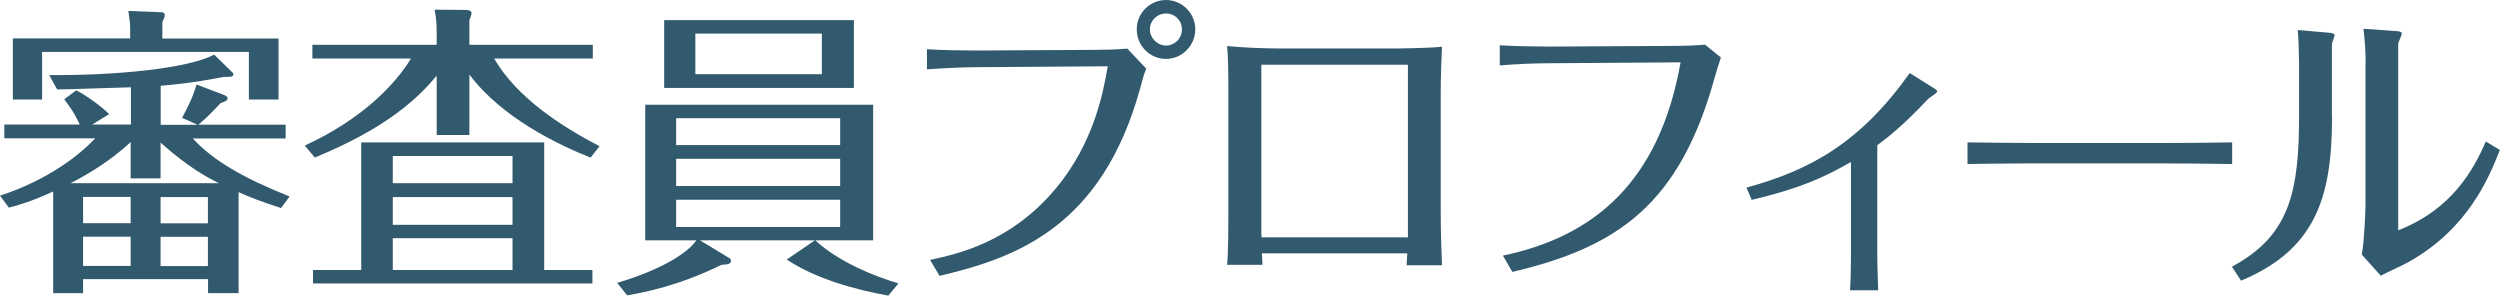
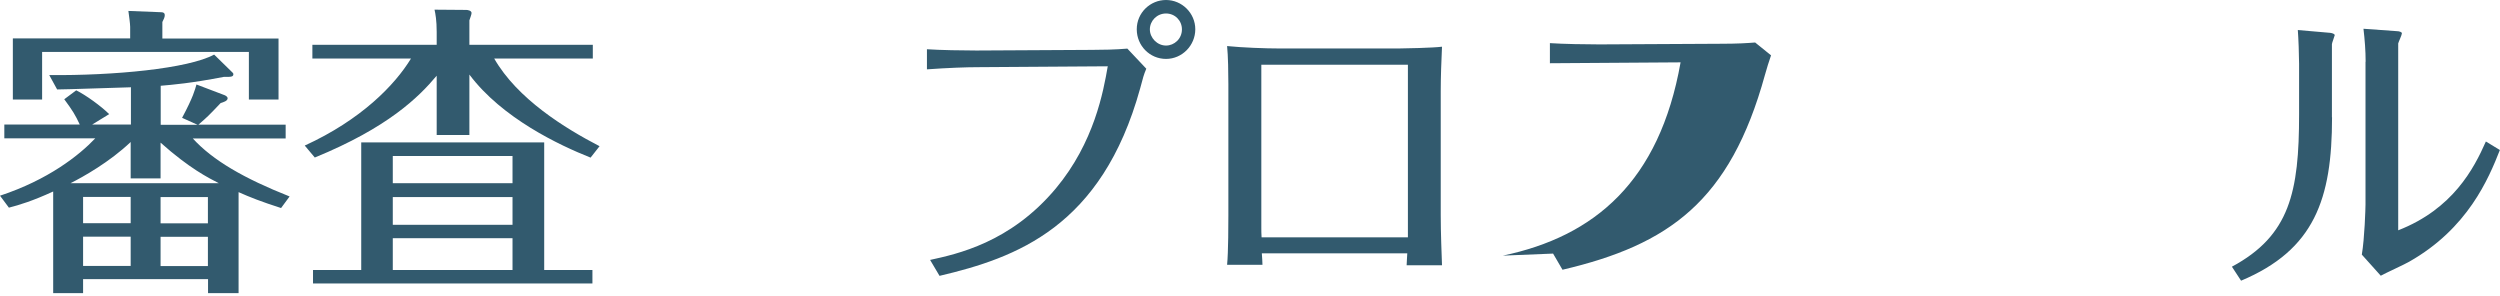
<svg xmlns="http://www.w3.org/2000/svg" id="obj" viewBox="0 0 196.48 23.23">
  <defs>
    <style>
      .cls-1 {
        fill: #325a6e;
      }
    </style>
  </defs>
  <path class="cls-1" d="M10.27,6.86c-.94.02-4.97.17-5.78.17l-.62-1.13c5.02.05,10.92-.5,12.96-1.61l1.37,1.34c.07.07.14.12.14.19,0,.19-.1.24-.74.22-2.59.5-4.03.62-4.97.7v3.07h2.9l-1.22-.55c.89-1.66,1.01-2.21,1.13-2.62l2.21.84c.12.05.24.14.24.24,0,.22-.34.31-.55.38-.96,1.01-1.03,1.08-1.75,1.7h6.86v1.08h-7.3c1.58,1.73,4.03,3.14,7.61,4.56l-.67.91c-1.56-.5-2.47-.86-3.34-1.25v7.94h-2.4v-1.1H6.53v1.1h-2.35v-7.99c-1.61.74-2.66,1.06-3.48,1.27l-.7-.94c3.79-1.25,6.22-3.17,7.49-4.51H.34v-1.08h5.93c-.36-.77-.55-1.08-1.22-1.99l.94-.7c.74.36,1.97,1.25,2.59,1.87l-1.34.82h3.05v-2.95ZM21.89,3.02v4.8h-2.33v-3.74H3.31v3.74H1.01V3.02h9.22v-.91c0-.24-.1-.96-.14-1.25l2.57.1c.19,0,.29.07.29.22,0,.17-.07.31-.19.55v1.3h9.14ZM12.62,14.02h-2.35v-2.86c-1.66,1.58-3.74,2.74-4.73,3.24h11.66c-.84-.43-2.33-1.18-4.58-3.19v2.81ZM10.27,15.48h-3.74v2.06h3.74v-2.06ZM10.27,18.6h-3.74v2.3h3.74v-2.3ZM12.62,17.55h3.72v-2.06h-3.72v2.06ZM12.62,20.91h3.72v-2.3h-3.72v2.3Z" />
  <path class="cls-1" d="M46.42,12.39c-2.47-.98-6.96-3.1-9.53-6.53v4.75h-2.57v-4.66c-1.42,1.7-3.84,4.08-9.58,6.43l-.79-.94c4.42-2.02,7.08-4.75,8.35-6.84h-7.75v-1.08h9.77v-1.01c0-.91-.1-1.44-.17-1.75l2.5.02c.1,0,.41.05.41.24,0,.12-.1.36-.17.58v1.92h9.7v1.08h-7.75c1.82,3.17,5.54,5.47,8.28,6.89l-.7.89ZM46.56,21.22v1.06h-21.96v-1.06h3.79v-10.03h14.38v10.03h3.79ZM40.28,14.4v-2.14h-9.41v2.14h9.41ZM40.28,17.67v-2.18h-9.41v2.18h9.41ZM40.28,21.22v-2.5h-9.41v2.5h9.41Z" />
-   <path class="cls-1" d="M69.8,23.23c-2.64-.48-5.64-1.3-7.97-2.83l2.21-1.51h-9.02l2.26,1.37c.1.05.17.12.17.24,0,.26-.31.29-.74.31-3.29,1.61-5.9,2.14-7.42,2.4l-.79-.98c3.67-1.08,5.66-2.47,6.22-3.34h-4.01v-10.66h17.91v10.66h-4.54c1.82,1.7,4.73,2.86,6.53,3.38l-.79.96ZM67.11,1.58v5.33h-14.91V1.58h14.91ZM66.03,11.4v-2.11h-12.89v2.11h12.89ZM53.14,12.48v2.14h12.89v-2.14h-12.89ZM53.14,15.7v2.14h12.89v-2.14h-12.89ZM54.65,2.64v3.19h9.94v-3.19h-9.94Z" />
  <path class="cls-1" d="M73.09,20.43c2.09-.46,6.31-1.34,9.89-5.62,3.02-3.62,3.74-7.63,4.08-9.6l-10.27.07c-.79,0-2.28.05-3.94.17v-1.58c1.03.07,2.86.1,3.89.1l9.05-.05c.79,0,1.94-.02,2.81-.1l1.49,1.58c-.22.53-.24.65-.48,1.54-3.02,10.92-9.75,13.32-15.77,14.74l-.74-1.25ZM91.64,0c1.25,0,2.3,1.03,2.3,2.3s-1.03,2.33-2.3,2.33-2.3-1.03-2.3-2.33,1.06-2.3,2.3-2.3ZM91.64,1.06c-.72,0-1.27.58-1.27,1.25s.58,1.27,1.27,1.27c.65,0,1.25-.53,1.25-1.27,0-.7-.55-1.25-1.25-1.25Z" />
  <path class="cls-1" d="M99.17,19.92c.02.29.05.67.05.89h-2.78c.1-.98.1-3.41.1-3.91V6.62c0-.82-.02-2.26-.1-3,1.18.12,3,.19,4.15.19h9.31c.41,0,2.78-.05,3.43-.14-.05,1.03-.1,2.42-.1,3.5v9.74c0,1.37.07,3.12.1,3.94h-2.78c.02-.19.02-.65.05-.94h-11.42ZM99.13,17.88c0,.19,0,.53.02.77h11.5V5.09h-11.52v12.79Z" />
-   <path class="cls-1" d="M118.11,20.09c7.2-1.51,12.31-5.81,13.97-15.19l-10.27.07c-1.32,0-2.66.07-3.94.17v-1.58c1.06.07,2.83.1,3.89.1l9.43-.05c1.49,0,2.16-.05,2.81-.1l1.25,1.01c-.19.53-.31.96-.48,1.54-2.74,9.94-7.56,13.35-15.91,15.31l-.74-1.27Z" />
-   <path class="cls-1" d="M137.27,14.74c5.02-1.37,8.95-3.55,12.82-9l1.94,1.22c.07.05.22.14.22.22,0,.14-.6.48-.7.58-1.92,2.04-3.12,3-4.01,3.65v8.86c0,.22.02,1.2.07,2.54h-2.21c.05-.77.07-2.23.07-2.5v-7.58c-2.26,1.3-4.1,2.09-7.8,2.98l-.41-.96Z" />
-   <path class="cls-1" d="M154.63,11.19c1.49.02,4.27.05,5.88.05h9.02c1.8,0,4.15-.02,5.9-.05v1.7c-.72-.02-4.46-.05-5.88-.05h-9.02c-.26,0-2.81,0-5.9.05v-1.7Z" />
+   <path class="cls-1" d="M118.11,20.09c7.2-1.51,12.31-5.81,13.97-15.19l-10.27.07v-1.58c1.06.07,2.83.1,3.89.1l9.43-.05c1.49,0,2.16-.05,2.81-.1l1.25,1.01c-.19.53-.31.96-.48,1.54-2.74,9.94-7.56,13.35-15.91,15.31l-.74-1.27Z" />
  <path class="cls-1" d="M183.28,9.22c0,6.43-1.39,10.42-7.15,12.84l-.72-1.1c4.56-2.45,5.28-5.88,5.28-11.98v-3.96c0-.65-.05-2.04-.1-2.66l2.54.22c.14.02.36.07.36.19,0,.05-.22.6-.22.7v5.76ZM185.92,4.85c0-.86-.07-1.73-.17-2.59l2.64.19c.12,0,.38.05.38.17s-.26.67-.29.79v14.69c4.3-1.68,5.95-4.85,6.89-6.98l1.1.67c-.89,2.26-2.52,6.17-7.13,8.78-.31.19-1.9.91-2.23,1.1l-1.49-1.66c.22-1.27.29-3.7.29-3.94V4.85Z" />
</svg>